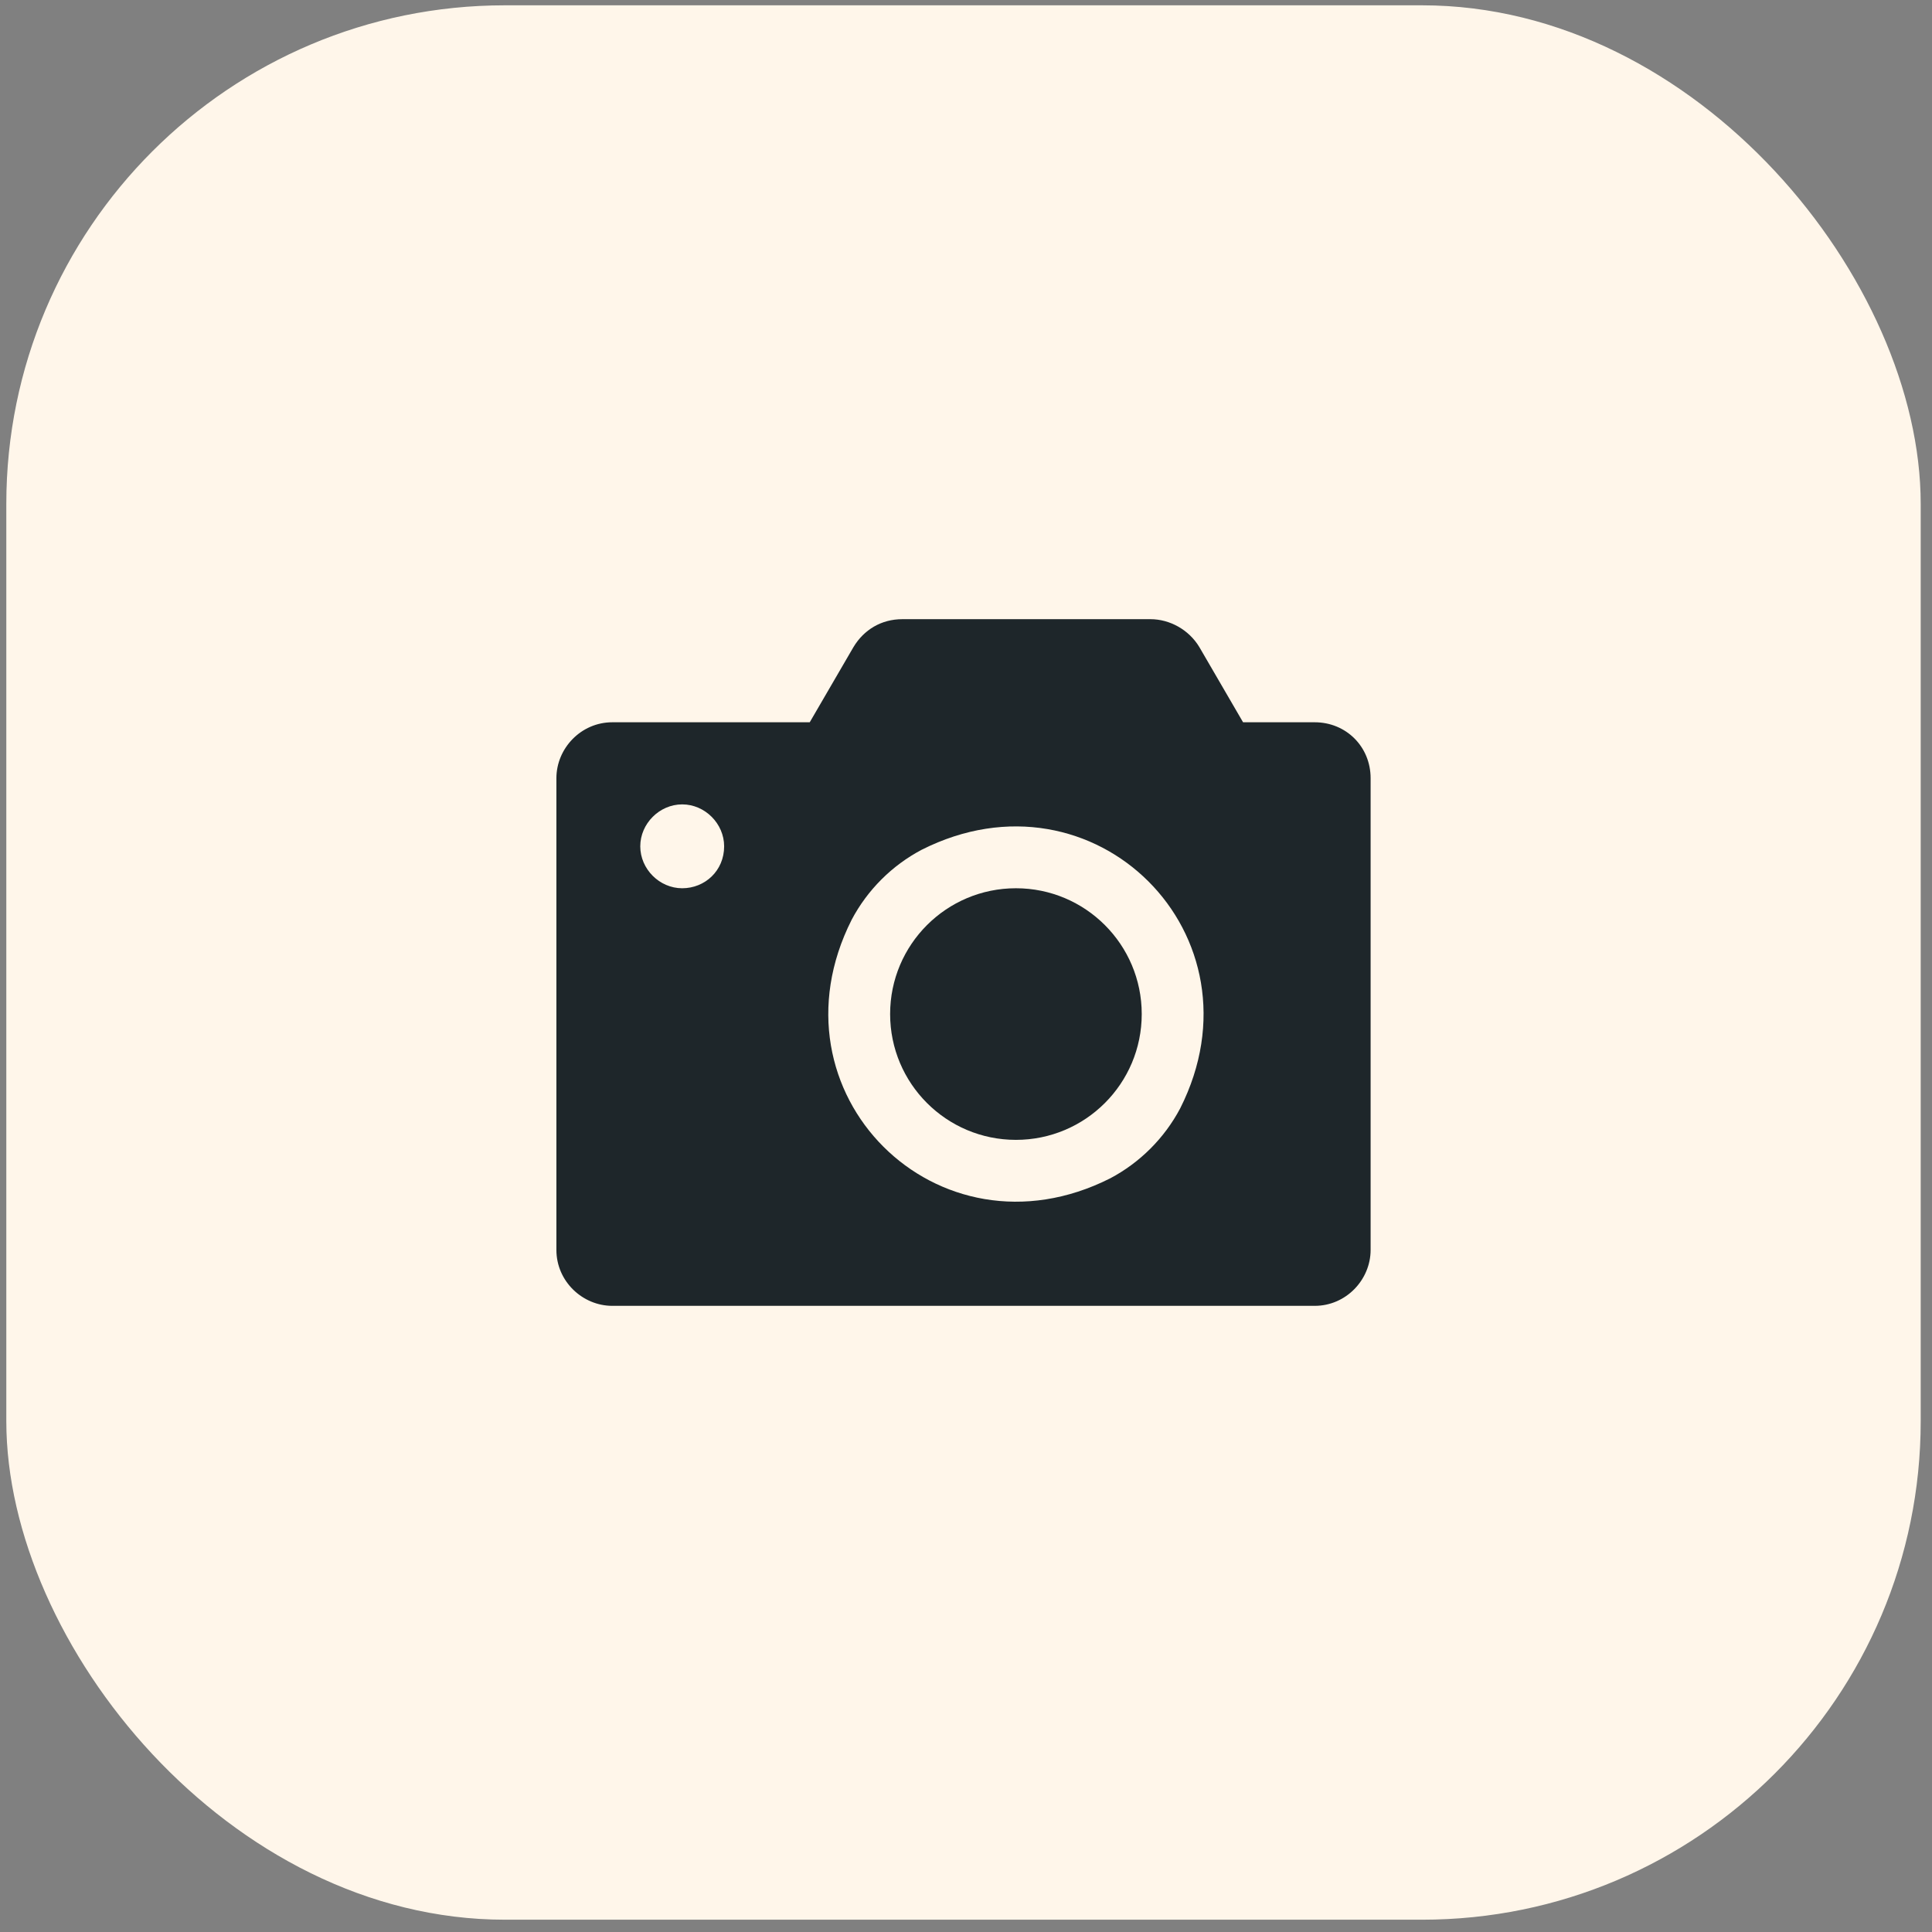
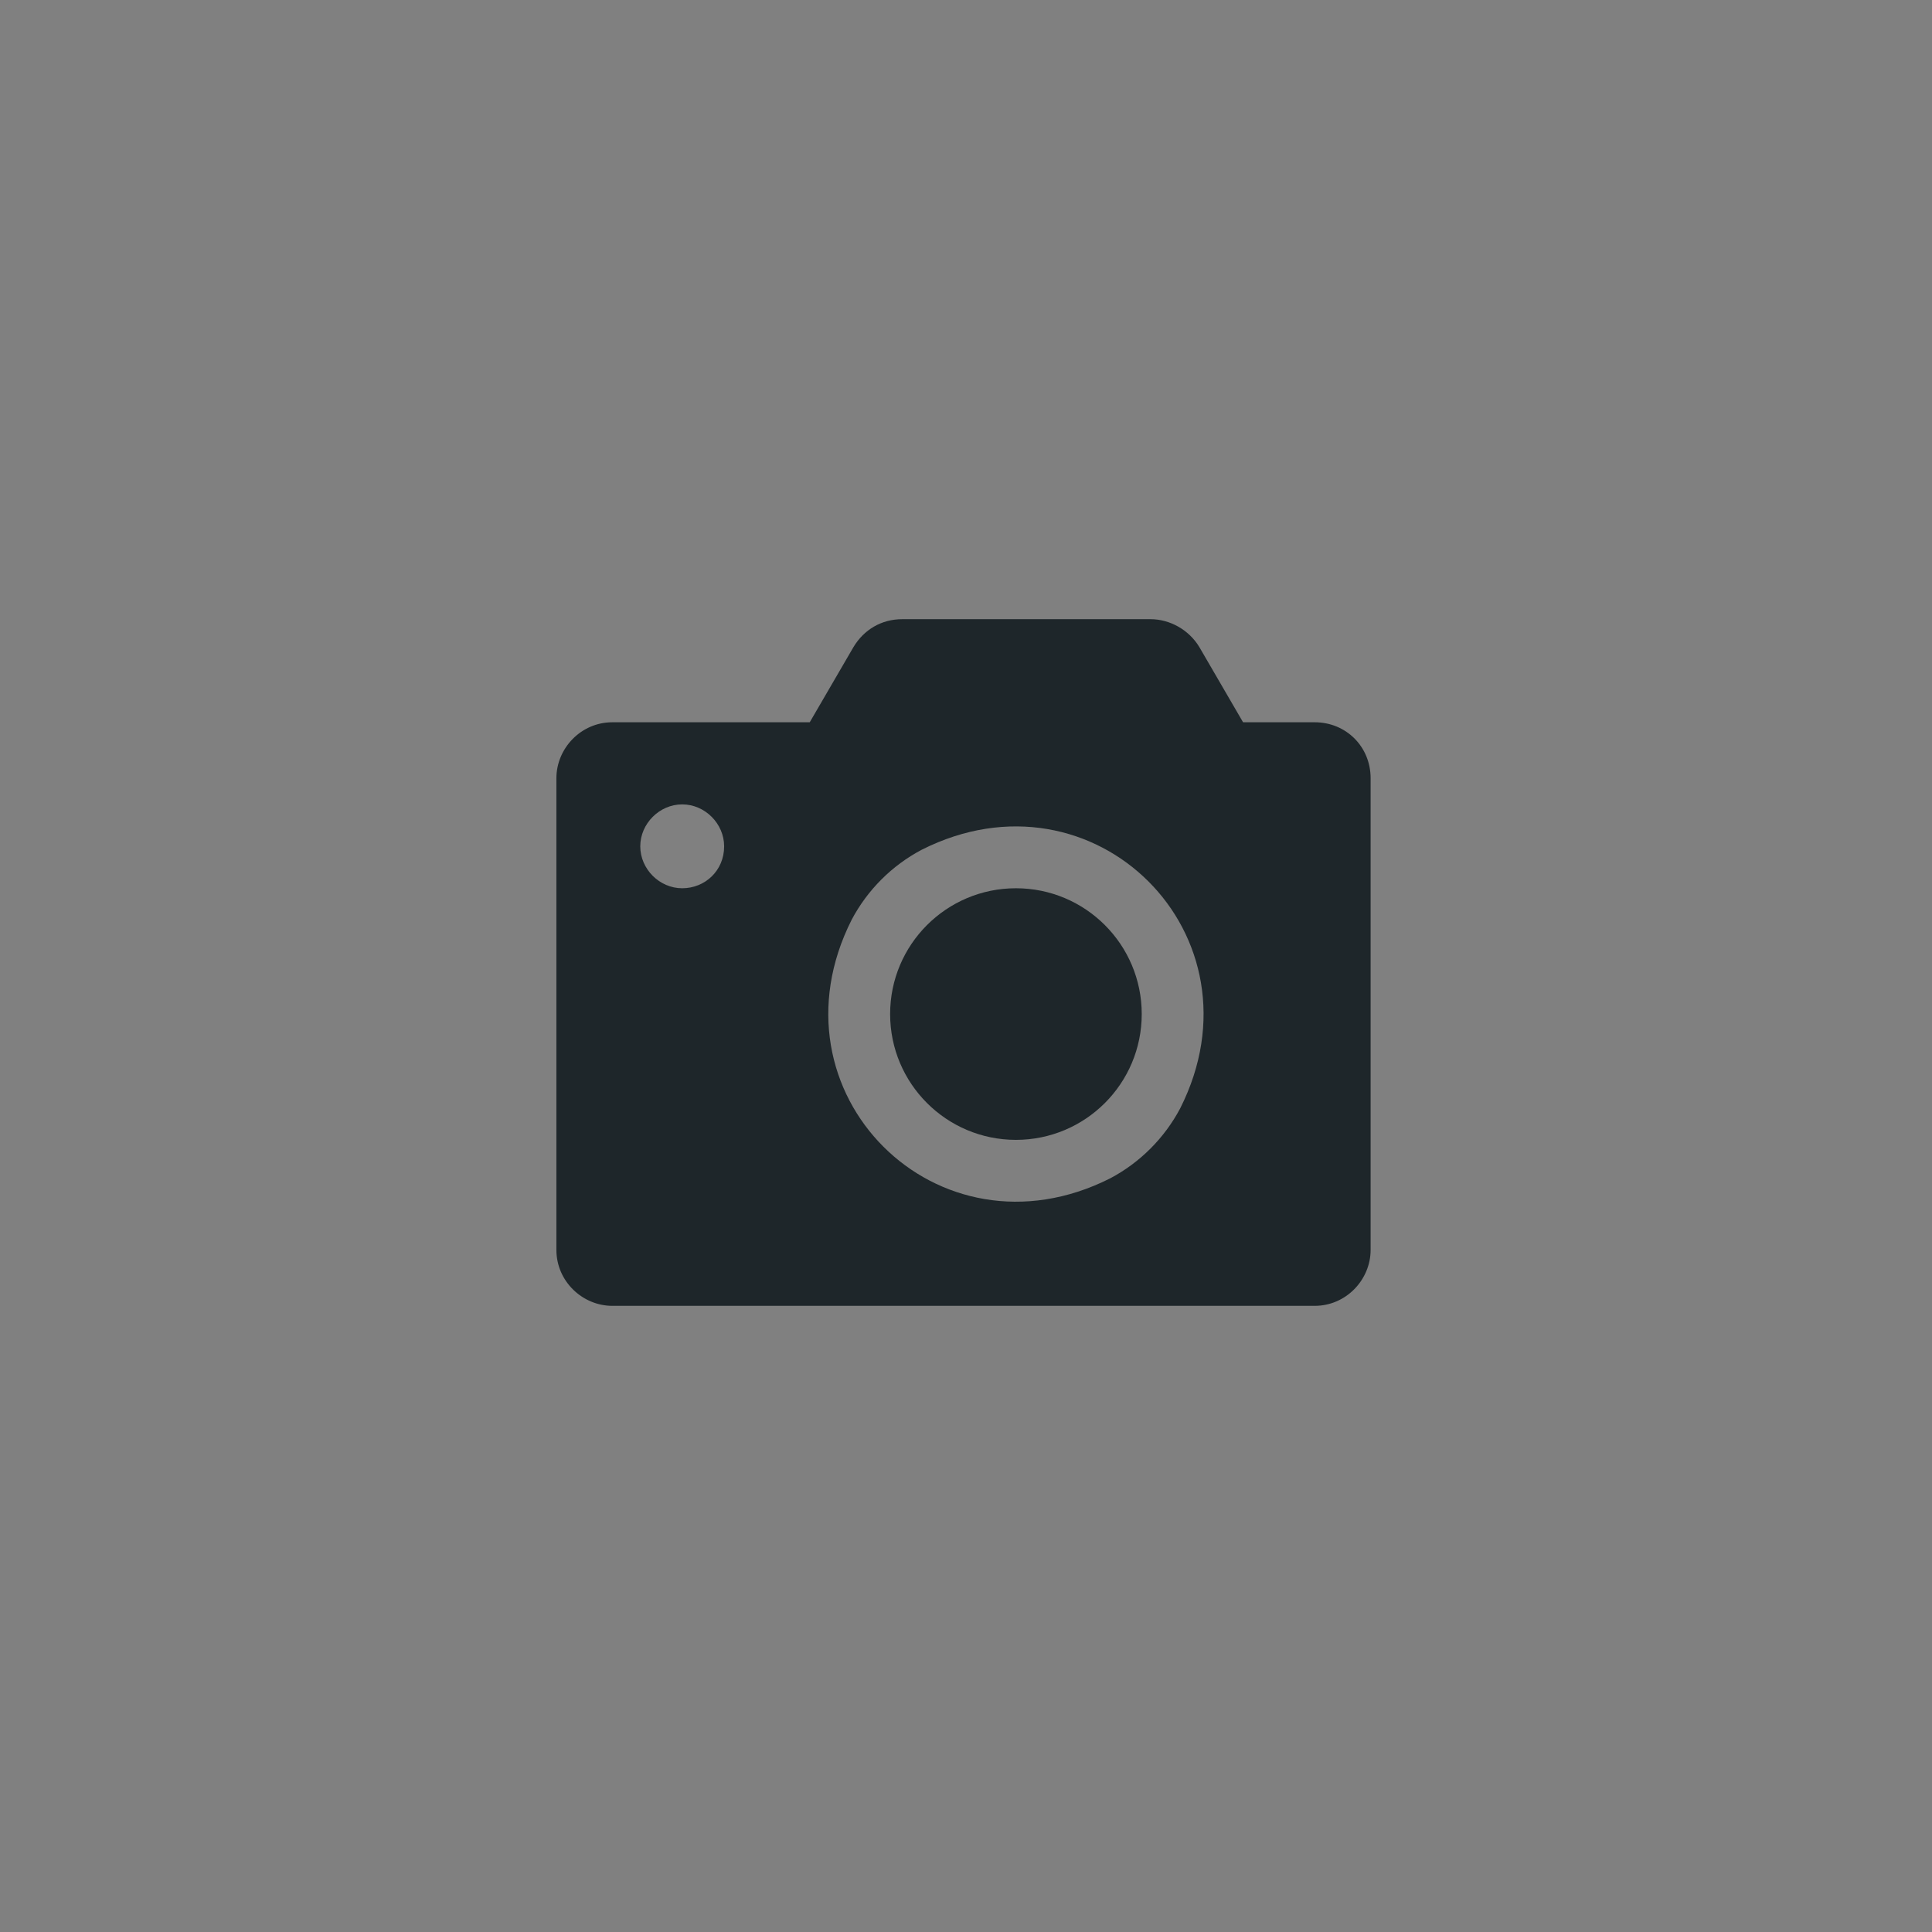
<svg xmlns="http://www.w3.org/2000/svg" width="124" height="124" viewBox="0 0 124 124" fill="none">
  <rect x="0" y="0" width="124" height="124" fill="#808080" stroke="none" />
-   <rect x="0.405" y="0.341" width="122.87" height="122.87" rx="32" fill="#FFF6EA" />
-   <path d="M65.205 73.159C69.664 73.159 73.279 69.544 73.279 65.084C73.279 60.625 69.664 57.01 65.205 57.01C60.745 57.01 57.13 60.625 57.13 65.084C57.13 69.544 60.745 73.159 65.205 73.159Z" fill="#1E262A" />
+   <path d="M65.205 73.159C69.664 73.159 73.279 69.544 73.279 65.084C73.279 60.625 69.664 57.01 65.205 57.01C60.745 57.01 57.13 60.625 57.13 65.084C57.13 69.544 60.745 73.159 65.205 73.159" fill="#1E262A" />
  <path d="M84.38 46.357H79.783L76.979 41.535C76.306 40.413 75.073 39.74 73.839 39.74H57.915C56.569 39.74 55.448 40.413 54.775 41.535L51.971 46.357H39.3C37.281 46.357 35.711 48.039 35.711 49.945V80.224C35.711 82.242 37.393 83.812 39.3 83.812H84.38C86.399 83.812 87.969 82.13 87.969 80.224V49.945C87.969 47.927 86.399 46.357 84.38 46.357ZM43.785 57.01C42.327 57.01 41.094 55.777 41.094 54.319C41.094 52.861 42.327 51.627 43.785 51.627C45.243 51.627 46.477 52.861 46.477 54.319C46.477 55.889 45.243 57.01 43.785 57.01ZM75.746 71.14C74.736 73.046 73.166 74.616 71.26 75.626C60.158 81.233 49.056 70.131 54.663 59.029C55.672 57.122 57.242 55.552 59.149 54.543C70.251 48.936 81.353 60.038 75.746 71.14Z" fill="#1E262A" />
</svg>